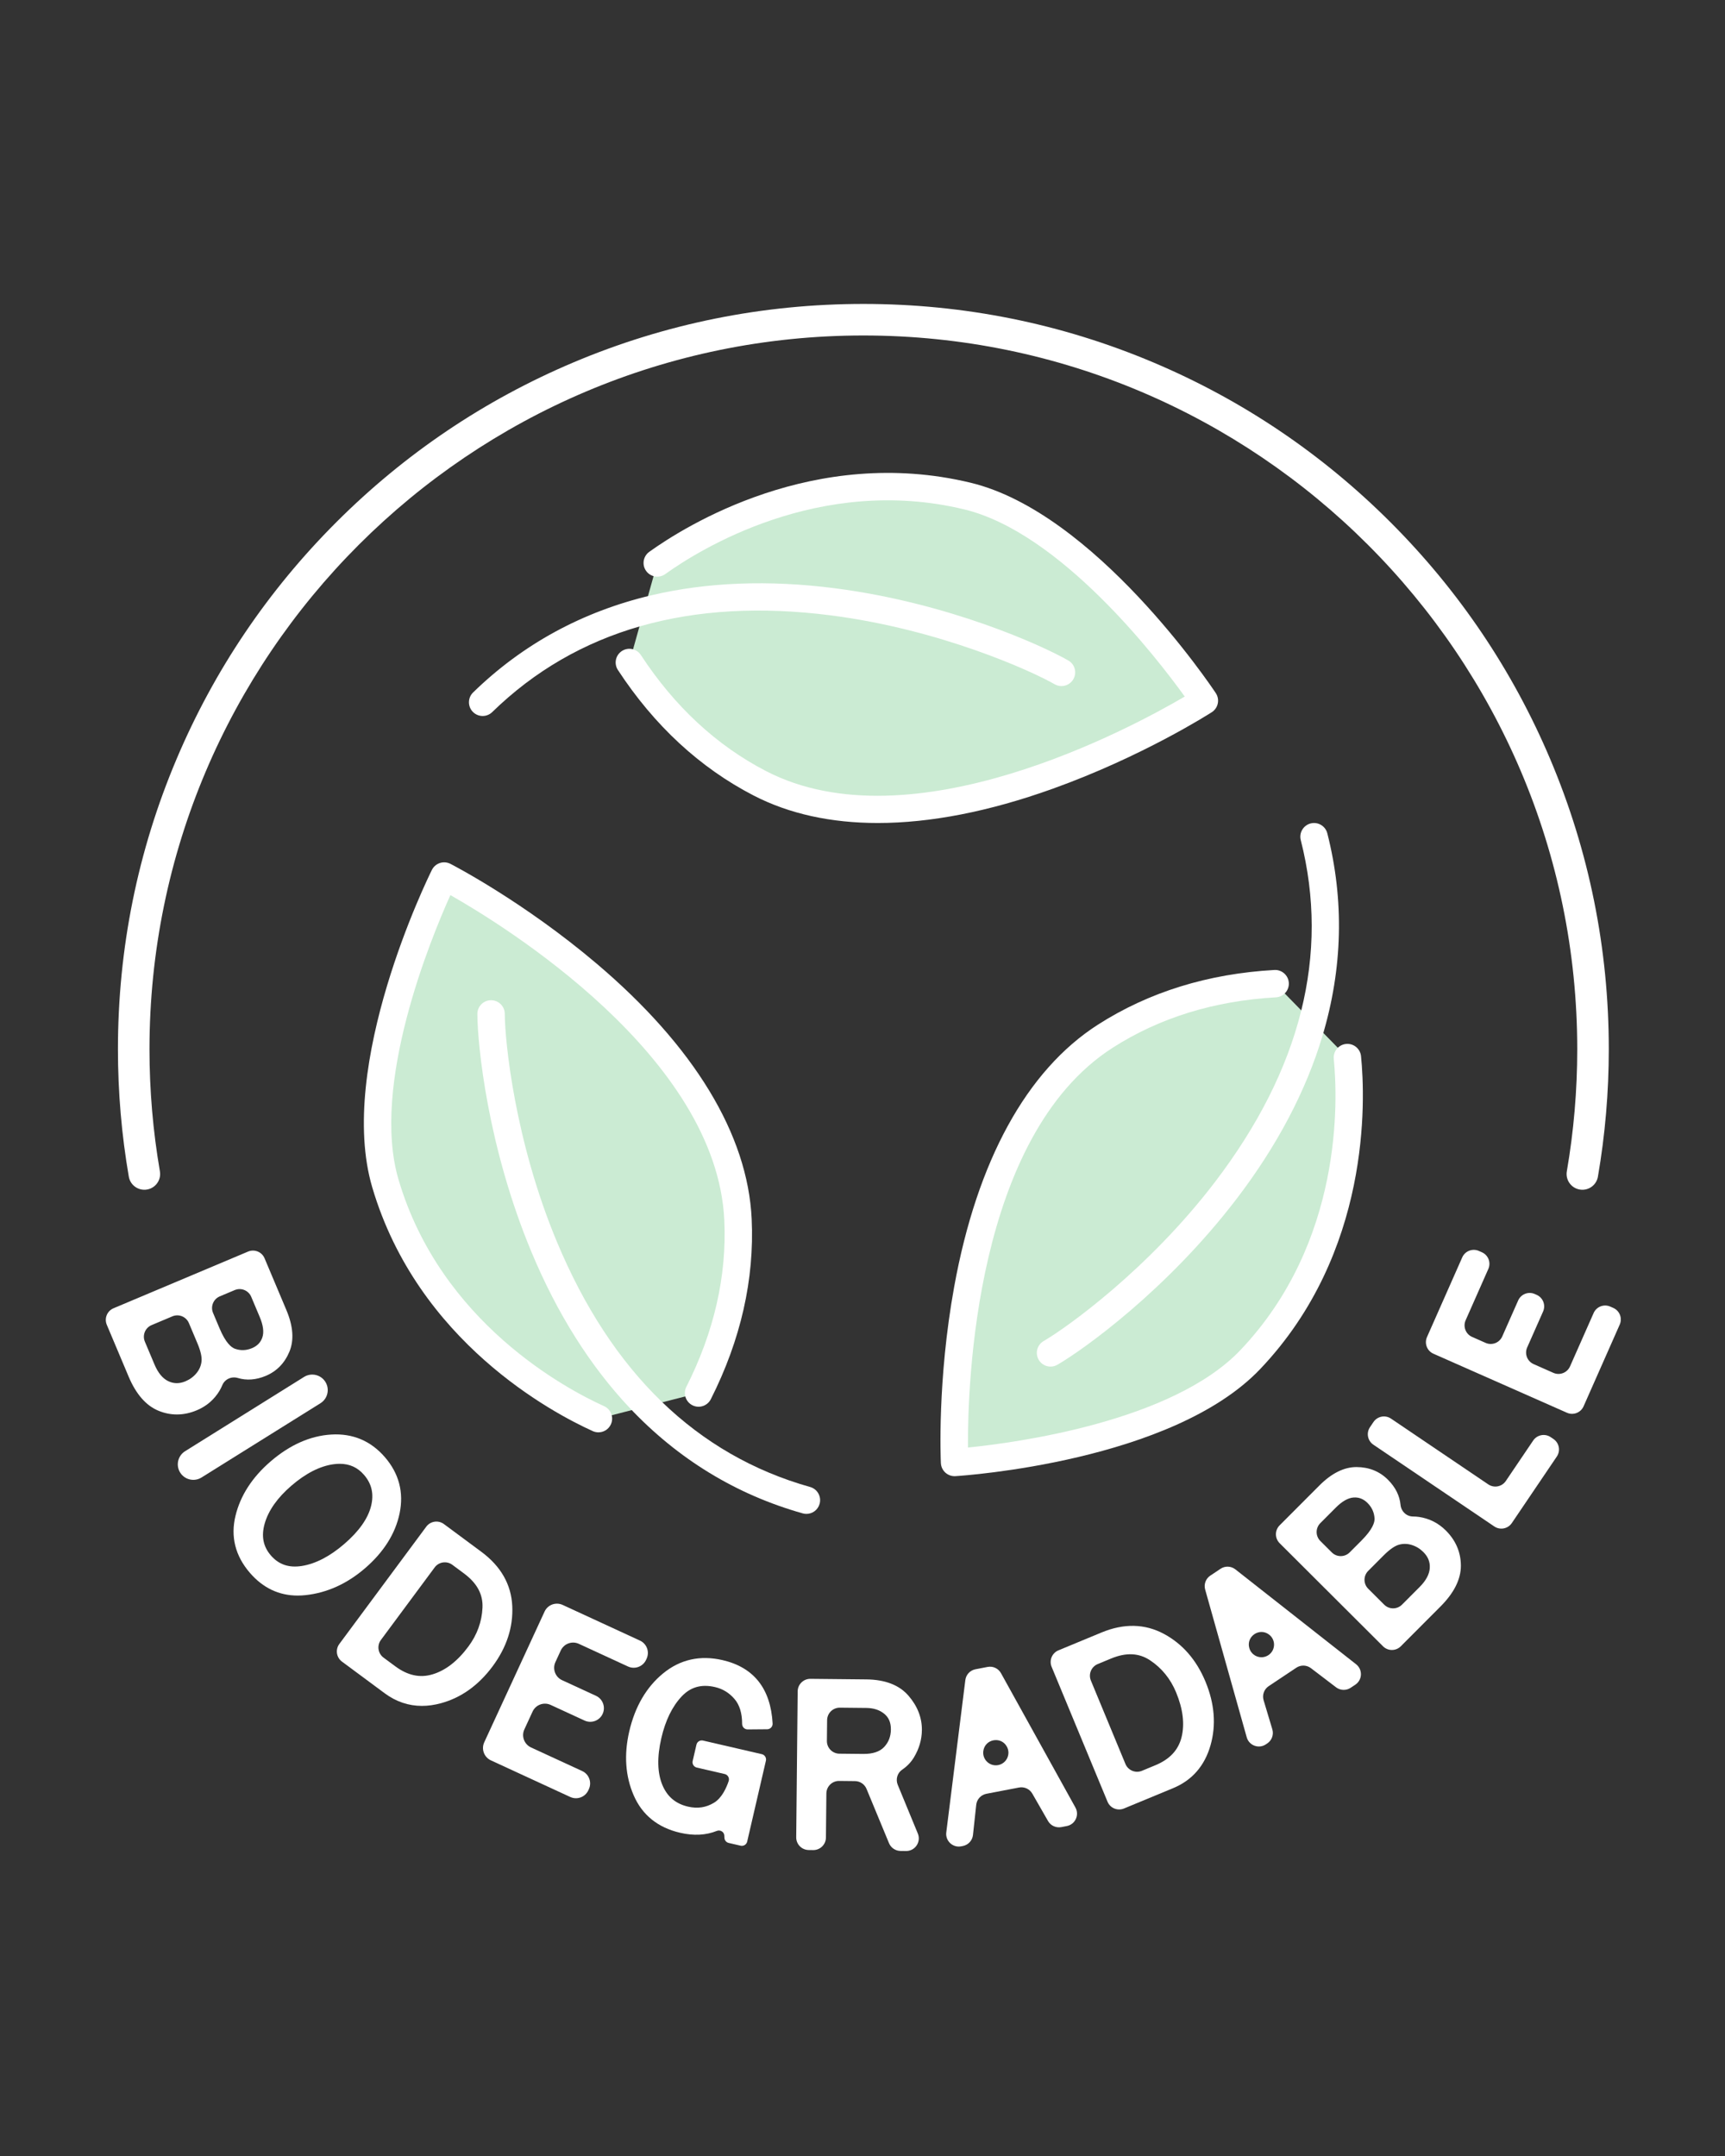
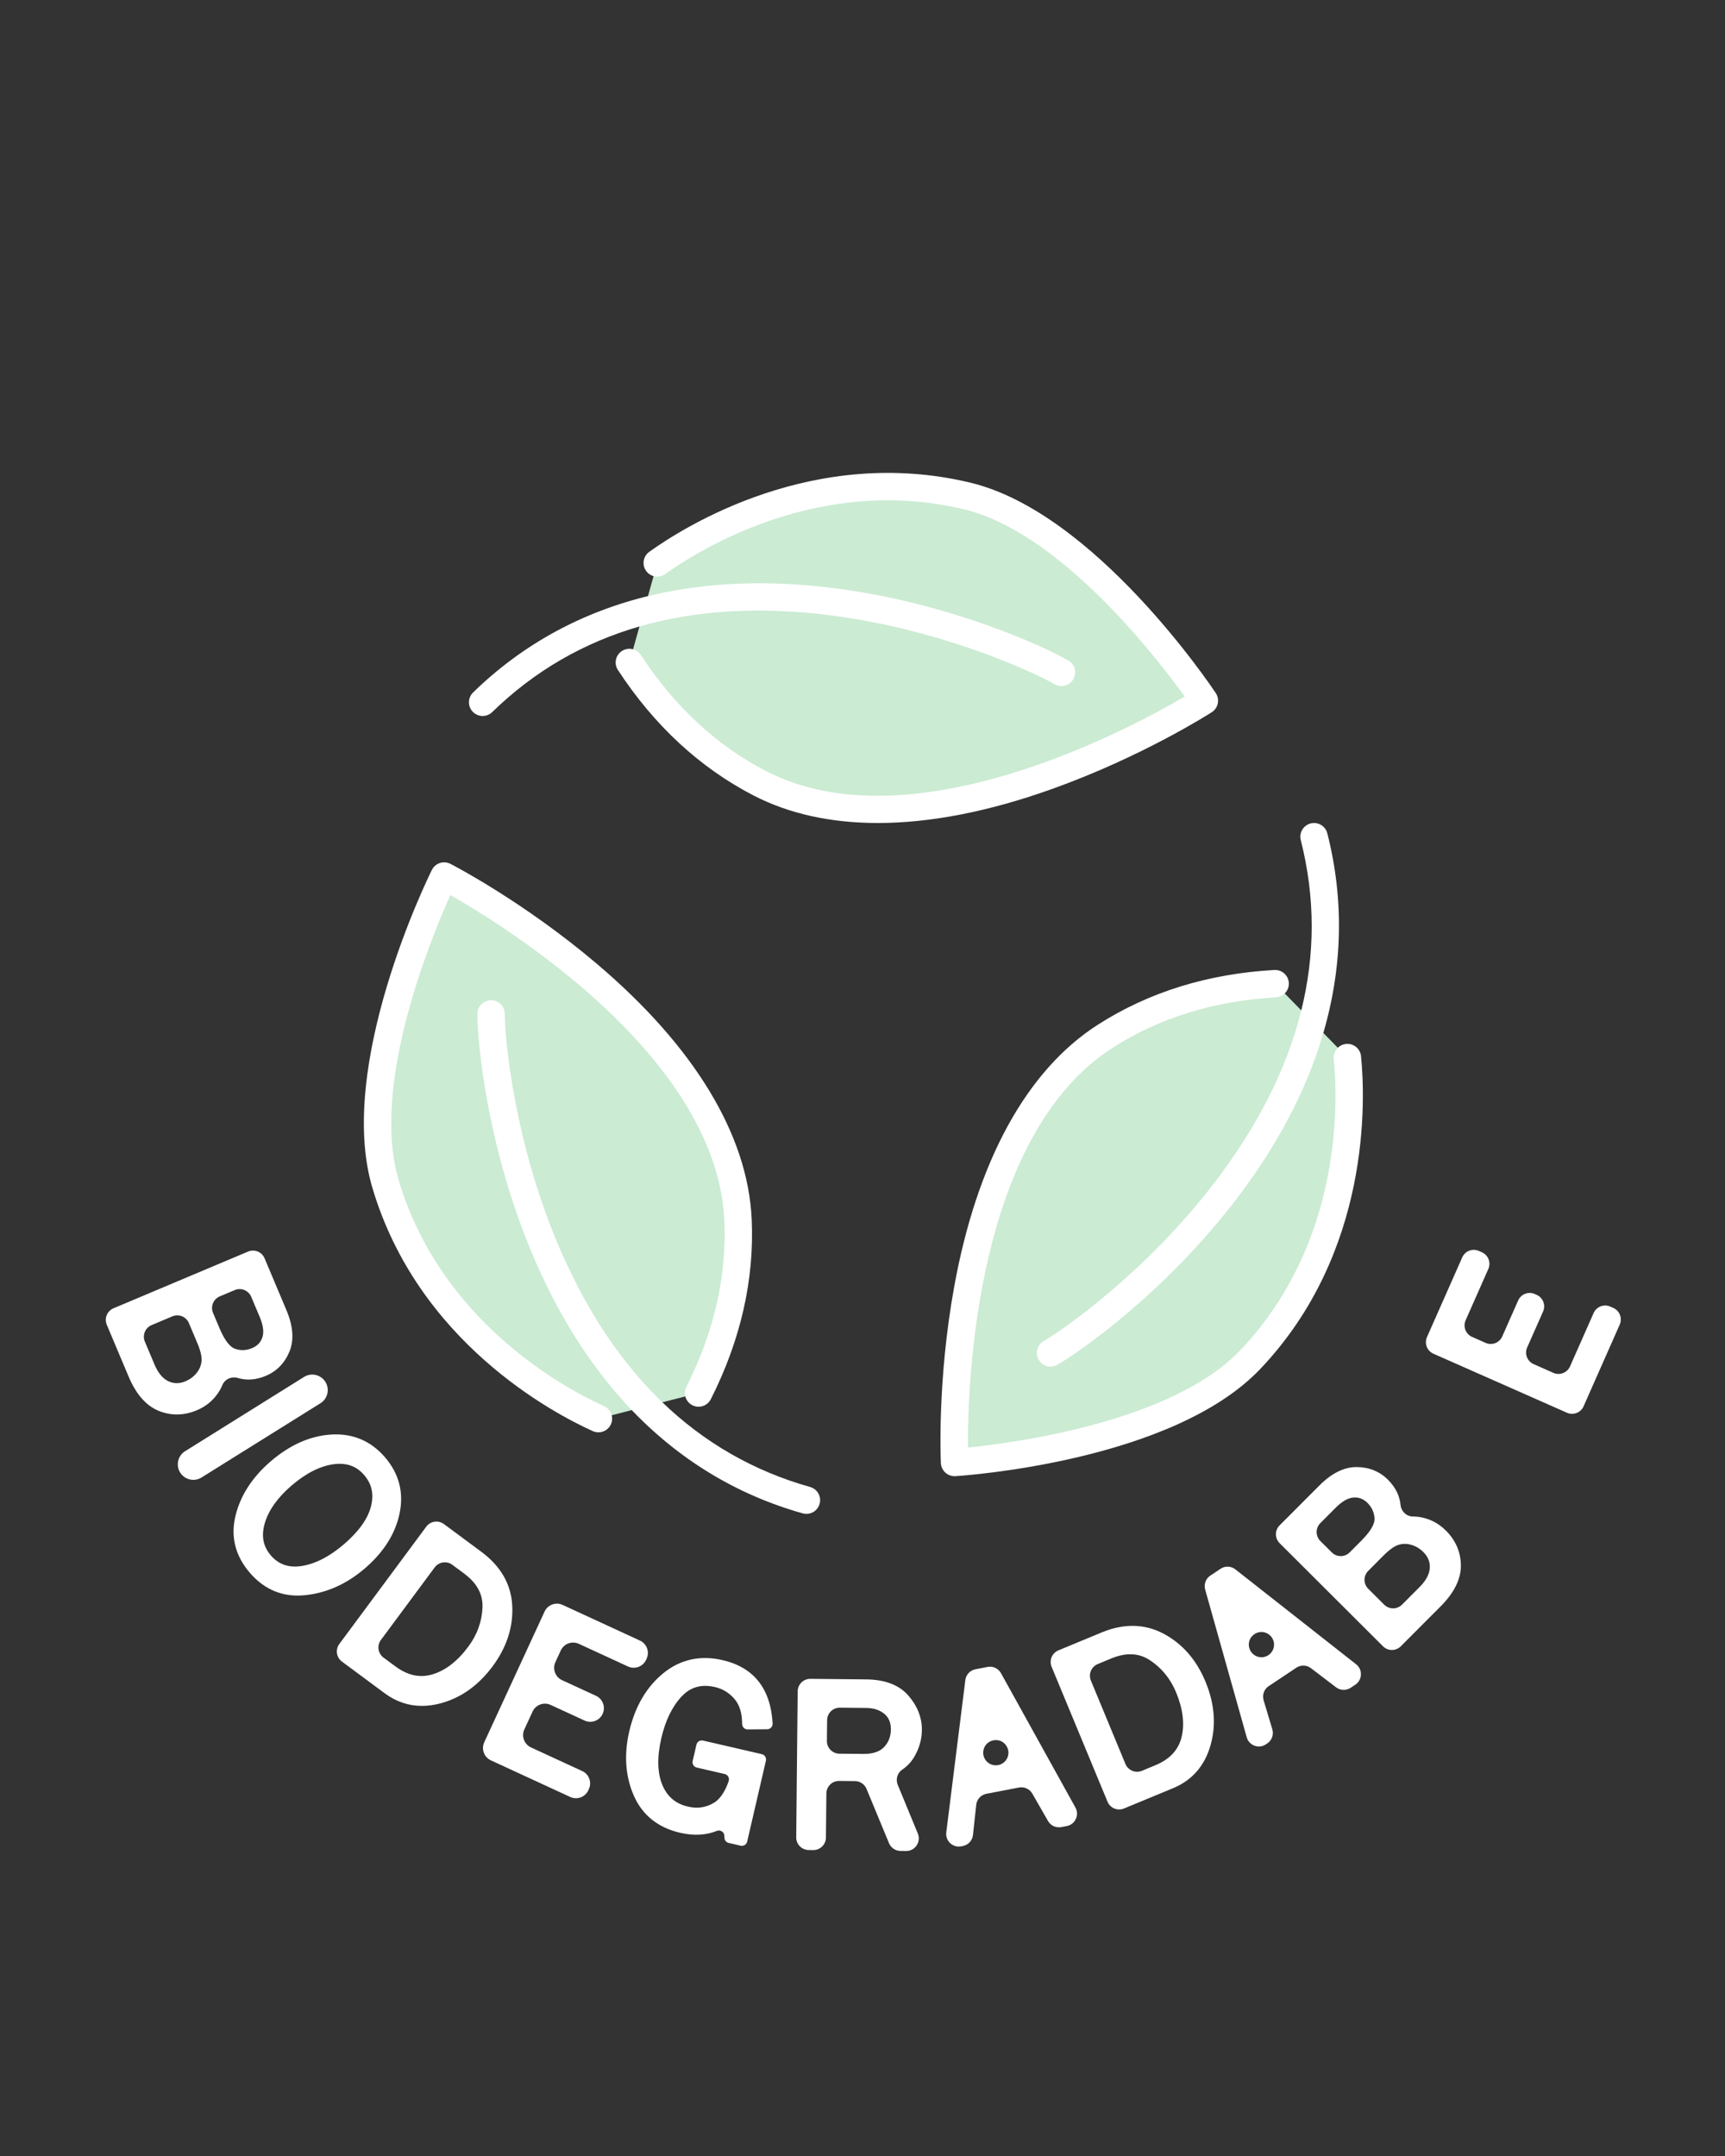
<svg xmlns="http://www.w3.org/2000/svg" version="1.0" preserveAspectRatio="xMidYMid meet" height="1350" viewBox="0 0 810 1012.5" zoomAndPan="magnify" width="1080">
  <rect x="0" y="0" width="810" height="1012.5" fill="#333333" stroke="none" />
  <defs>
    <clipPath id="bf9b9d22e9">
      <path clip-rule="nonzero" d="M 373.594 788 L 433 788 L 433 869.016 L 373.594 869.016 Z M 373.594 788" />
    </clipPath>
    <clipPath id="c7fe177c75">
      <path clip-rule="nonzero" d="M 669 586.141 L 761.039 586.141 L 761.039 664 L 669 664 Z M 669 586.141" />
    </clipPath>
    <clipPath id="704a6da750">
      <path clip-rule="nonzero" d="M 55 142.621 L 756 142.621 L 756 559 L 55 559 Z M 55 142.621" />
    </clipPath>
  </defs>
  <path fill-rule="nonzero" fill-opacity="1" d="M 80.938 618.184 C 83.953 616.914 87.43 618.328 88.699 621.344 L 92.703 630.844 C 94.219 634.445 94.867 637.312 94.625 639.375 C 94.387 641.414 93.617 643.199 92.281 644.84 C 90.887 646.539 89.191 647.793 87.086 648.68 C 84.25 649.875 81.613 649.863 79.035 648.633 C 76.395 647.379 74.219 644.75 72.562 640.832 L 68.023 630.059 C 66.754 627.043 68.168 623.566 71.184 622.297 Z M 110.207 605.852 C 113.223 604.578 116.699 605.996 117.969 609.012 L 121.973 618.512 C 123.602 622.375 124.016 625.578 123.203 628.039 C 122.422 630.402 120.832 632.062 118.344 633.113 C 115.699 634.227 113.102 634.336 110.418 633.438 C 108.68 632.855 106 630.719 103.102 623.832 L 100.039 616.566 C 98.766 613.551 100.18 610.074 103.195 608.805 Z M 92.473 662.27 C 97.039 660.348 100.621 657.246 103.117 653.059 C 103.594 652.25 104.016 651.41 104.371 650.539 C 105.551 647.656 108.719 646.246 111.699 647.141 C 115.836 648.379 120.258 648.047 124.855 646.113 C 129.945 643.965 133.66 640.145 135.902 634.762 C 138.145 629.359 137.668 622.801 134.492 615.27 L 124.234 590.926 C 122.965 587.91 119.492 586.496 116.477 587.766 L 53.305 614.387 C 50.289 615.656 48.879 619.133 50.148 622.148 L 60.406 646.492 C 63.891 654.762 68.625 660.164 74.484 662.543 C 77.301 663.691 80.168 664.262 83.059 664.262 C 86.172 664.262 89.32 663.602 92.473 662.27" fill="#ffffff" />
  <path fill-rule="nonzero" fill-opacity="1" d="M 142.762 646.637 L 86.914 681.512 C 83.504 683.641 82.465 688.133 84.594 691.543 C 86.73 694.953 91.219 695.992 94.629 693.863 L 150.473 658.988 C 153.883 656.859 154.918 652.371 152.789 648.961 C 150.66 645.547 146.172 644.508 142.762 646.637" fill="#ffffff" />
  <path fill-rule="nonzero" fill-opacity="1" d="M 174.246 707.25 C 172.797 713.137 168.551 719.137 161.641 725.09 C 154.879 730.918 148.172 734.391 141.719 735.414 C 135.637 736.375 130.879 734.75 127.172 730.449 C 123.566 726.258 122.617 721.383 124.277 715.535 C 126.023 709.383 130.242 703.387 136.82 697.719 C 143.57 691.902 150.227 688.512 156.594 687.637 C 157.605 687.496 158.582 687.43 159.52 687.43 C 164.176 687.43 167.934 689.148 170.953 692.652 C 174.559 696.84 175.641 701.617 174.246 707.25 Z M 187.648 710.652 C 189.668 700.844 187.352 691.996 180.762 684.348 C 174.145 676.668 165.66 673.082 155.535 673.691 C 145.68 674.285 136.105 678.531 127.066 686.316 C 118.414 693.77 112.863 702.367 110.578 711.863 C 108.207 721.672 110.48 730.68 117.336 738.633 C 123.449 745.727 130.992 749.312 139.789 749.312 C 141.008 749.312 142.25 749.242 143.516 749.105 C 153.57 748.016 162.945 743.773 171.391 736.496 C 180.207 728.902 185.676 720.207 187.648 710.652" fill="#ffffff" />
  <path fill-rule="nonzero" fill-opacity="1" d="M 217.84 738.898 C 223.988 743.453 226.84 748.719 226.559 755 C 226.266 761.574 224.043 767.711 219.949 773.227 C 214.867 780.094 209.184 784.496 203.066 786.316 C 197.137 788.086 191.406 786.832 185.543 782.484 L 180.09 778.445 C 177.465 776.496 176.91 772.785 178.859 770.16 L 204.105 736.094 C 206.051 733.461 209.762 732.91 212.395 734.859 Z M 231.348 782.496 C 237.914 773.629 241.008 764.113 240.539 754.207 C 240.062 744.102 235.18 735.539 226.035 728.766 L 208.445 715.727 C 205.816 713.785 202.105 714.332 200.156 716.961 L 159.344 772.035 C 157.391 774.664 157.949 778.375 160.574 780.324 L 180.645 795.199 C 185.969 799.141 191.816 801.121 198.117 801.121 C 200.984 801.121 203.945 800.711 206.992 799.887 C 216.508 797.316 224.699 791.465 231.348 782.496" fill="#ffffff" />
  <path fill-rule="nonzero" fill-opacity="1" d="M 271.809 771.977 L 294.887 782.621 C 298.09 784.105 301.895 782.699 303.375 779.492 L 303.629 778.941 C 305.109 775.734 303.707 771.934 300.496 770.453 L 264.203 753.703 C 260.992 752.223 257.188 753.621 255.711 756.832 L 227.383 818.211 C 225.906 821.422 227.309 825.227 230.512 826.703 L 267.766 843.895 C 270.977 845.375 274.773 843.973 276.258 840.766 L 276.512 840.211 C 277.992 837.004 276.59 833.203 273.383 831.723 L 249.355 820.637 C 246.145 819.152 244.742 815.355 246.227 812.145 L 250.078 803.793 C 251.559 800.582 255.359 799.184 258.57 800.664 L 274.484 808.004 C 277.695 809.488 281.496 808.086 282.977 804.879 C 284.457 801.672 283.059 797.867 279.848 796.387 L 263.93 789.043 C 260.723 787.562 259.32 783.762 260.805 780.551 L 263.312 775.105 C 264.797 771.895 268.598 770.496 271.809 771.977" fill="#ffffff" />
  <path fill-rule="nonzero" fill-opacity="1" d="M 360.258 812.09 C 361.719 812.074 362.875 810.844 362.793 809.383 C 361.895 793.043 353.992 783.031 339.305 779.629 C 328.762 777.191 319.344 779.297 311.316 785.902 C 303.492 792.34 298.16 801.496 295.469 813.121 C 292.949 824.012 293.645 834.094 297.539 843.086 C 301.551 852.355 308.891 858.281 319.363 860.707 C 325.73 862.184 331.484 861.887 336.562 859.84 C 338.227 859.172 340.055 860.289 340.125 862.078 L 340.168 863.082 C 340.215 864.234 341.027 865.215 342.152 865.477 L 347.77 866.777 C 349.145 867.098 350.527 866.234 350.848 864.855 L 359.641 826.875 C 359.961 825.492 359.102 824.113 357.723 823.793 L 330.109 817.402 C 328.727 817.082 327.352 817.941 327.031 819.324 L 325.254 827.004 C 324.934 828.387 325.793 829.762 327.168 830.082 L 340.297 833.121 C 341.766 833.465 342.633 834.988 342.16 836.422 C 341.137 839.488 339.008 844.348 335.273 846.602 C 331.562 848.844 327.605 849.48 323.09 848.434 C 317.266 847.086 313.32 843.762 311.027 838.27 C 308.645 832.555 308.484 825.137 310.547 816.215 C 312.477 807.891 315.707 801.293 320.156 796.605 C 324.316 792.227 329.414 790.812 335.758 792.281 C 339.336 793.113 342.301 794.914 344.824 797.793 C 347.254 800.562 348.484 804.535 348.48 809.598 C 348.48 811.027 349.641 812.18 351.066 812.168 L 360.258 812.09" fill="#ffffff" />
  <g clip-path="url(#bf9b9d22e9)">
    <path fill-rule="nonzero" fill-opacity="1" d="M 388.383 807.824 C 388.414 804.551 391.094 801.926 394.363 801.957 L 406.715 802.082 C 410.254 802.117 413.059 803.035 415.293 804.895 C 417.367 806.629 418.359 809.016 418.328 812.203 C 418.293 815.531 417.242 818.238 415.102 820.484 C 413.043 822.648 409.766 823.715 405.34 823.68 L 394.148 823.566 C 390.875 823.531 388.25 820.855 388.281 817.586 Z M 429.148 825.309 C 431.586 821.273 432.844 816.969 432.887 812.516 C 432.949 806.68 430.828 801.234 426.59 796.336 C 422.27 791.34 415.629 788.77 406.852 788.68 L 380.543 788.414 C 377.273 788.383 374.594 791.008 374.559 794.281 L 373.875 862.824 C 373.84 866.098 376.465 868.777 379.738 868.809 L 381.844 868.832 C 385.113 868.863 387.797 866.238 387.828 862.965 L 388.035 842.23 C 388.066 838.957 390.746 836.332 394.02 836.363 L 401.477 836.441 C 403.852 836.465 405.984 837.902 406.891 840.098 L 417.445 865.586 C 418.355 867.777 420.484 869.219 422.859 869.242 L 425.449 869.27 C 429.695 869.312 432.605 865.008 430.988 861.086 L 421.547 838.18 C 420.488 835.613 421.332 832.625 423.629 831.07 C 425.93 829.512 427.777 827.586 429.148 825.309" fill="#ffffff" />
  </g>
  <path fill-rule="nonzero" fill-opacity="1" d="M 468.715 828.918 C 464.773 829.676 461.238 826.371 461.723 822.387 C 462.422 816.676 470.027 815.215 472.793 820.258 C 474.723 823.781 472.664 828.16 468.715 828.918 Z M 453.289 788.996 L 444.34 860.527 C 443.844 864.516 447.383 867.832 451.332 867.074 L 452.105 866.926 C 454.66 866.438 456.598 864.336 456.875 861.746 L 458.402 847.582 C 458.68 844.992 460.617 842.891 463.172 842.398 L 478.488 839.457 C 480.969 838.98 483.48 840.133 484.738 842.324 L 492.113 855.176 C 493.371 857.367 495.887 858.516 498.367 858.043 L 500.926 857.547 C 504.883 856.789 506.941 852.387 504.988 848.867 L 470.035 785.77 C 468.797 783.527 466.254 782.336 463.738 782.824 L 458.047 783.918 C 455.527 784.402 453.605 786.453 453.289 788.996" fill="#ffffff" />
  <path fill-rule="nonzero" fill-opacity="1" d="M 528.469 828.398 L 512.242 789.223 C 510.992 786.203 512.426 782.734 515.449 781.48 L 521.711 778.887 C 528.781 775.957 534.766 776.223 540.008 779.691 C 545.496 783.328 549.609 788.391 552.242 794.734 C 555.512 802.629 556.363 809.766 554.785 815.953 C 553.246 821.941 549.223 826.215 542.48 829.008 L 536.215 831.602 C 533.191 832.855 529.723 831.422 528.469 828.398 Z M 546.516 767.297 C 537.605 762.512 527.754 762.293 517.242 766.648 L 497.012 775.031 C 493.988 776.281 492.555 779.75 493.805 782.773 L 520.047 846.098 C 521.301 849.125 524.762 850.559 527.789 849.305 L 550.867 839.746 C 559.773 836.055 565.688 829.262 568.438 819.559 C 571.129 810.082 570.324 800.047 566.051 789.73 C 561.828 779.535 555.254 771.988 546.516 767.297" fill="#ffffff" />
  <path fill-rule="nonzero" fill-opacity="1" d="M 595.613 777.277 C 592.27 779.504 587.727 777.832 586.633 773.969 C 585.059 768.438 591.5 764.137 596.004 767.711 C 599.152 770.207 598.953 775.047 595.613 777.277 Z M 565.898 746.473 L 585.418 815.863 C 586.504 819.738 591.055 821.418 594.406 819.184 L 595.059 818.75 C 597.223 817.305 598.188 814.617 597.441 812.125 L 593.348 798.477 C 592.598 795.98 593.566 793.293 595.73 791.852 L 608.703 783.195 C 610.809 781.793 613.57 781.879 615.578 783.41 L 627.363 792.391 C 629.379 793.922 632.137 794.012 634.238 792.605 L 636.41 791.16 C 639.758 788.926 639.949 784.07 636.785 781.578 L 580.078 737 C 578.062 735.414 575.262 735.305 573.133 736.727 L 568.312 739.941 C 566.18 741.367 565.203 744 565.898 746.473" fill="#ffffff" />
  <path fill-rule="nonzero" fill-opacity="1" d="M 671.375 736.355 C 671.211 739.273 669.602 742.285 666.598 745.297 L 658.34 753.574 C 656.031 755.891 652.281 755.895 649.961 753.582 L 642.465 746.105 C 640.152 743.797 640.145 740.043 642.457 737.727 L 649.738 730.426 C 652.496 727.664 654.906 725.98 656.91 725.422 C 658.883 724.875 660.828 724.914 662.855 725.535 C 664.953 726.18 666.758 727.273 668.371 728.887 C 670.555 731.062 671.539 733.504 671.375 736.355 Z M 635.609 703.258 C 638.094 703.082 640.23 703.926 642.145 705.832 C 644.176 707.863 645.254 710.223 645.441 713.051 C 645.559 714.879 644.594 718.164 639.32 723.457 L 633.75 729.039 C 631.438 731.355 627.684 731.363 625.371 729.047 L 619.98 723.676 C 617.668 721.363 617.664 717.613 619.973 715.297 L 627.254 707.996 C 630.215 705.031 633.023 703.434 635.609 703.258 Z M 666.363 712.391 C 665.434 712.254 664.5 712.184 663.555 712.184 C 660.441 712.184 657.941 709.785 657.637 706.688 C 657.227 702.387 655.242 698.414 651.715 694.891 C 647.801 690.988 642.863 688.996 637.031 688.961 C 636.996 688.961 636.961 688.961 636.926 688.961 C 631.117 688.961 625.258 691.875 619.52 697.633 L 600.863 716.332 C 598.547 718.648 598.555 722.402 600.871 724.711 L 649.402 773.125 C 651.719 775.438 655.469 775.434 657.781 773.113 L 676.438 754.41 C 682.773 748.059 685.984 741.633 685.977 735.309 C 685.965 728.988 683.59 723.418 678.922 718.762 C 675.41 715.262 671.188 713.117 666.363 712.391" fill="#ffffff" />
-   <path fill-rule="nonzero" fill-opacity="1" d="M 698.844 697.098 L 653.168 666.207 C 650.457 664.375 646.773 665.086 644.938 667.797 L 643.297 670.223 C 641.465 672.934 642.172 676.621 644.887 678.453 L 701.668 716.852 C 704.383 718.684 708.066 717.973 709.898 715.262 L 731.031 684.012 C 732.863 681.297 732.152 677.617 729.441 675.781 L 728.156 674.914 C 725.445 673.078 721.758 673.793 719.926 676.504 L 707.074 695.512 C 705.242 698.219 701.559 698.934 698.844 697.098" fill="#ffffff" />
  <g clip-path="url(#c7fe177c75)">
    <path fill-rule="nonzero" fill-opacity="1" d="M 748.312 616.625 L 737.227 641.691 C 735.902 644.688 732.402 646.039 729.41 644.719 L 720.133 640.613 C 717.137 639.289 715.785 635.789 717.105 632.797 L 724.582 615.902 C 725.906 612.906 724.551 609.41 721.559 608.086 L 720.691 607.703 C 717.703 606.375 714.203 607.73 712.879 610.723 L 705.402 627.625 C 704.082 630.613 700.582 631.969 697.59 630.645 L 691.234 627.832 C 688.242 626.508 686.891 623.012 688.215 620.016 L 698.875 595.91 C 700.199 592.918 698.844 589.418 695.852 588.094 L 694.434 587.465 C 691.438 586.145 687.941 587.496 686.617 590.488 L 670.062 627.918 C 668.742 630.906 670.094 634.41 673.09 635.734 L 735.781 663.453 C 738.773 664.781 742.27 663.426 743.594 660.434 L 760.57 622.047 C 761.895 619.055 760.539 615.559 757.551 614.23 L 756.129 613.605 C 753.133 612.277 749.633 613.633 748.312 616.625" fill="#ffffff" />
  </g>
  <path fill-rule="nonzero" fill-opacity="1" d="M 598.766 461.945 C 577.242 463.152 547.527 468.34 518.98 486.645 C 441.035 536.629 448.234 686.809 448.234 686.809 C 448.234 686.809 547.047 680.609 587.102 638.48 C 640.027 582.805 633.949 509.316 632.695 496.664 L 598.766 461.945" fill="#cbebd3" />
  <path fill-rule="nonzero" fill-opacity="1" d="M 295.527 311.121 C 307.332 329.152 326.688 352.297 356.812 367.863 C 439.07 410.375 565.531 329.055 565.531 329.055 C 565.531 329.055 510.754 246.574 454.242 232.953 C 379.566 214.953 318.961 256.961 308.629 264.371 L 295.527 311.121" fill="#cbebd3" />
  <path fill-rule="nonzero" fill-opacity="1" d="M 328.031 654.191 C 337.75 634.953 348.113 606.625 346.535 572.75 C 342.223 480.254 208.562 411.402 208.562 411.402 C 208.562 411.402 164.52 500.078 180.98 555.828 C 202.73 629.5 269.418 660.98 280.996 666.223 L 328.031 654.191" fill="#cbebd3" />
  <path fill-rule="nonzero" fill-opacity="1" d="M 493.305 641.785 C 491.086 641.785 488.93 640.637 487.734 638.578 C 485.949 635.508 486.988 631.57 490.062 629.785 C 501.004 623.426 539.262 596.059 570.516 555.086 C 610.879 502.168 624.43 448.148 610.793 394.523 C 609.918 391.078 611.996 387.578 615.441 386.703 C 618.883 385.824 622.387 387.91 623.262 391.352 C 631.258 422.785 630.484 454.816 620.965 486.555 C 613.219 512.379 599.691 538.059 580.75 562.891 C 548.062 605.734 508.875 633.738 496.535 640.91 C 495.516 641.504 494.398 641.785 493.305 641.785" fill="#ffffff" />
  <path fill-rule="nonzero" fill-opacity="1" d="M 448.234 693.242 C 446.656 693.242 445.129 692.66 443.941 691.602 C 442.656 690.453 441.891 688.836 441.805 687.113 C 441.73 685.551 440.062 648.328 448.047 604.32 C 458.766 545.219 482.094 502.652 515.504 481.227 C 539.395 465.91 567.285 457.262 598.406 455.52 C 601.906 455.32 604.988 458.035 605.188 461.586 C 605.387 465.133 602.672 468.176 599.121 468.371 C 570.246 469.988 544.449 477.957 522.453 492.059 C 457.711 533.578 454.324 650.512 454.523 679.793 C 477.055 677.52 550.457 667.68 582.434 634.047 C 630.672 583.309 628.199 516.547 626.293 497.293 C 625.941 493.758 628.523 490.609 632.062 490.258 C 635.609 489.914 638.75 492.492 639.098 496.031 C 641.145 516.656 643.766 588.215 591.766 642.91 C 550.453 686.371 452.777 692.969 448.637 693.23 C 448.504 693.238 448.367 693.242 448.234 693.242" fill="#ffffff" />
  <path fill-rule="nonzero" fill-opacity="1" d="M 226.637 336.242 C 224.961 336.242 223.293 335.594 222.031 334.301 C 219.551 331.754 219.602 327.68 222.145 325.199 C 245.363 302.559 273.496 287.215 305.742 279.586 C 331.977 273.387 360.984 272.262 391.957 276.25 C 445.406 283.133 489.25 303.07 501.633 310.176 C 504.719 311.941 505.785 315.871 504.012 318.953 C 502.246 322.039 498.312 323.105 495.234 321.34 C 484.258 315.043 441.422 295.598 390.312 289.016 C 324.316 280.516 270.746 295.789 231.129 334.414 C 229.875 335.633 228.258 336.242 226.637 336.242" fill="#ffffff" />
  <path fill-rule="nonzero" fill-opacity="1" d="M 412.203 386.496 C 390.156 386.496 370.527 382.195 353.855 373.582 C 328.648 360.555 307.211 340.723 290.145 314.641 C 288.199 311.668 289.031 307.68 292.008 305.734 C 294.98 303.789 298.969 304.621 300.914 307.594 C 316.75 331.797 336.551 350.152 359.766 362.148 C 428.152 397.496 531.059 341.941 556.316 327.113 C 543.074 308.738 497.852 250.086 452.738 239.211 C 384.695 222.809 328.102 258.328 312.379 269.605 C 309.492 271.676 305.473 271.012 303.398 268.125 C 301.328 265.238 301.992 261.219 304.875 259.145 C 321.723 247.062 382.383 209.012 455.75 226.695 C 514.047 240.75 568.598 322.035 570.891 325.492 C 571.844 326.926 572.18 328.688 571.828 330.371 C 571.477 332.059 570.461 333.531 569.012 334.465 C 567.695 335.309 536.293 355.367 494.191 370.457 C 464.375 381.145 436.785 386.496 412.203 386.496" fill="#ffffff" />
  <path fill-rule="nonzero" fill-opacity="1" d="M 378.668 710.953 C 378.09 710.953 377.5 710.871 376.918 710.711 C 345.703 701.914 318.348 685.23 295.617 661.117 C 277.129 641.496 261.652 616.938 249.621 588.117 C 228.859 538.395 224.199 490.453 224.16 476.176 C 224.148 472.621 227.02 469.73 230.574 469.723 C 234.141 469.723 237.016 472.59 237.027 476.137 C 237.066 488.789 241.641 535.609 261.496 583.16 C 287.141 644.574 327.148 683.32 380.406 698.32 C 383.828 699.281 385.82 702.836 384.855 706.258 C 384.059 709.098 381.477 710.953 378.668 710.953" fill="#ffffff" />
  <path fill-rule="nonzero" fill-opacity="1" d="M 280.996 672.656 C 280.109 672.656 279.207 672.473 278.348 672.082 C 259.461 663.539 196.176 630.031 174.809 557.648 C 157.832 500.137 200.953 412.25 202.797 408.539 C 203.562 406.996 204.918 405.824 206.559 405.285 C 208.191 404.746 209.98 404.895 211.508 405.68 C 212.898 406.395 245.969 423.562 280.09 452.48 C 325.914 491.316 351.113 532.801 352.961 572.449 C 354.285 600.797 347.828 629.273 333.773 657.098 C 332.172 660.266 328.305 661.539 325.129 659.938 C 321.957 658.336 320.684 654.465 322.285 651.289 C 335.328 625.48 341.324 599.156 340.109 573.051 C 336.523 496.219 236.953 434.824 211.488 420.355 C 202.191 441.008 174.012 509.496 187.148 554.004 C 206.969 621.145 266.027 652.383 283.656 660.359 C 286.891 661.824 288.328 665.637 286.863 668.875 C 285.789 671.254 283.445 672.656 280.996 672.656" fill="#ffffff" />
  <g clip-path="url(#704a6da750)">
-     <path fill-rule="nonzero" fill-opacity="1" d="M 743.039 558.738 C 742.617 558.738 742.195 558.703 741.77 558.629 C 737.738 557.934 735.035 554.102 735.727 550.07 C 738.973 531.297 740.621 512.008 740.621 492.75 C 740.621 307.918 590.242 157.547 405.406 157.547 C 220.566 157.547 70.191 307.918 70.191 492.75 C 70.191 512.016 71.84 531.301 75.082 550.07 C 75.777 554.102 73.074 557.934 69.047 558.629 C 65.008 559.32 61.18 556.621 60.484 552.59 C 57.098 532.992 55.379 512.855 55.379 492.75 C 55.379 445.504 64.637 399.664 82.891 356.508 C 100.52 314.828 125.758 277.391 157.902 245.25 C 190.043 213.109 227.477 187.871 269.16 170.242 C 312.312 151.988 358.152 142.734 405.406 142.734 C 452.652 142.734 498.496 151.988 541.652 170.242 C 583.332 187.871 620.77 213.109 652.914 245.25 C 685.055 277.391 710.289 314.828 727.926 356.508 C 746.176 399.664 755.434 445.504 755.434 492.75 C 755.434 512.852 753.711 532.984 750.324 552.59 C 749.703 556.195 746.574 558.738 743.039 558.738" fill="#ffffff" />
-   </g>
+     </g>
</svg>